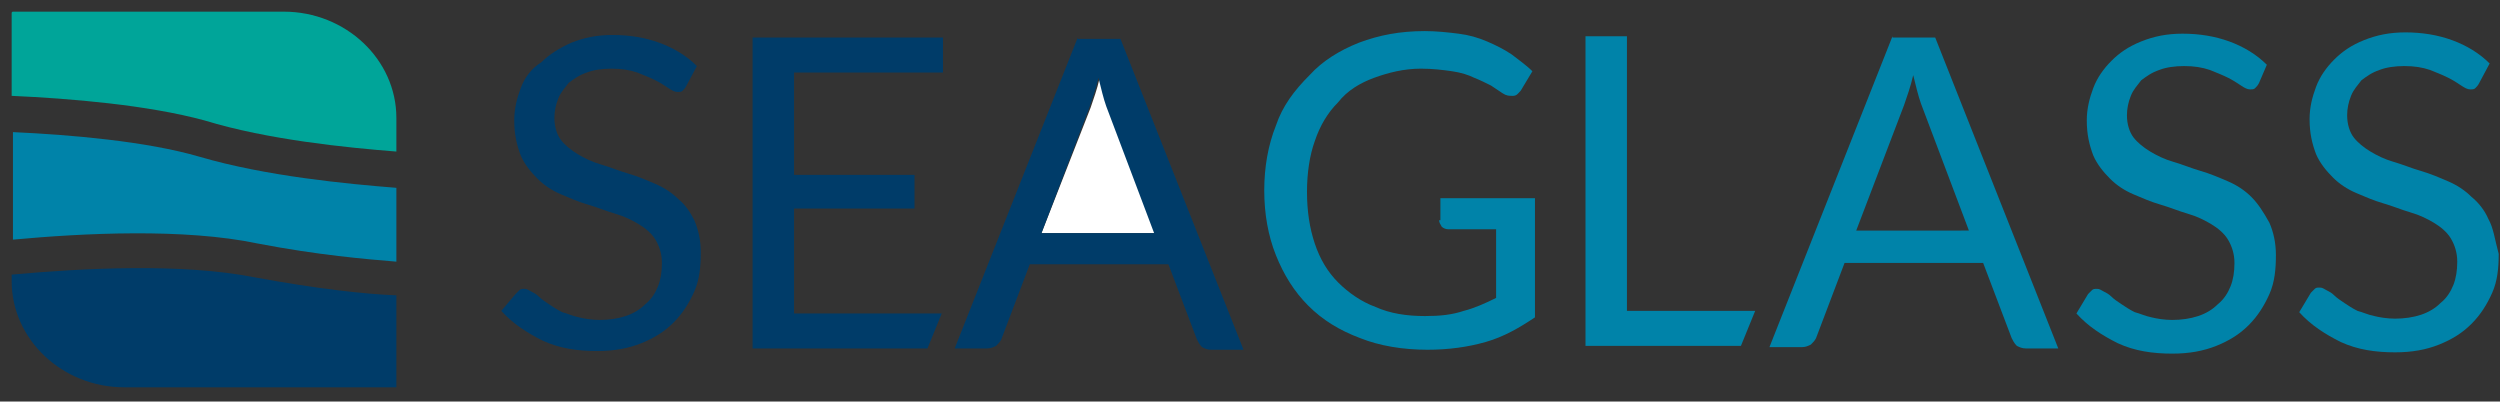
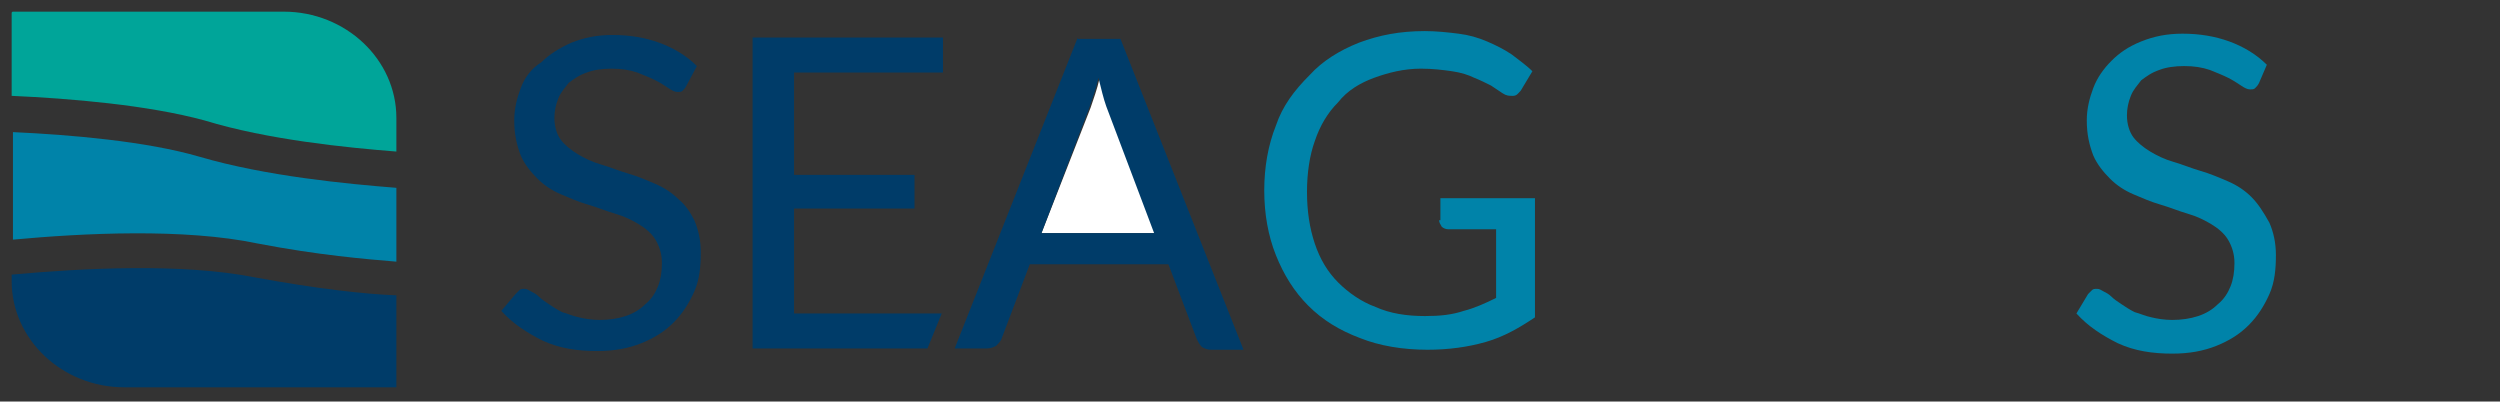
<svg xmlns="http://www.w3.org/2000/svg" version="1.1" id="Layer_1" x="0px" y="0px" viewBox="0 0 193 31" style="enable-background:new 0 0 193 31;" xml:space="preserve">
  <rect x="0" y="0" width="193" height="31" fill="#333333" stroke="none" />
  <style type="text/css">
	.st0{fill:#0083A9;}
	.st1{fill:#00A599;}
	.st2{fill:#003C69;}
	.st3{fill:#FFFFFF;}
</style>
  <g>
    <path class="st0" d="M19.9,18.8c4.7,0.9,8.3,1.2,10.7,1.4v-5.7c-3.8-0.3-10.1-0.9-15.2-2.4c-4.1-1.2-10-1.7-14.4-1.9v8.3   C6.4,18,14.2,17.6,19.9,18.8z" />
    <path class="st1" d="M30.6,11.7V9.1c0-4.5-3.9-8.2-8.7-8.2H1C1,0.9,0.9,0.9,0.9,1v6.4c4.5,0.2,10.5,0.7,14.9,1.9   C20.7,10.8,26.8,11.4,30.6,11.7z" />
    <path class="st2" d="M0.9,21.2v0.5c0,4.5,3.9,8.2,8.7,8.2h21v-7.1c-2.5-0.1-6.1-0.5-11-1.4C14,20.3,6.4,20.7,0.9,21.2z" />
-     <path class="st3" d="M85.2,7.2C85.1,6.8,85,6.4,84.9,6c-0.2,0.9-0.5,1.7-0.7,2.3L80.4,18h8.9l-3.7-9.8C85.4,7.9,85.3,7.6,85.2,7.2z   " />
+     <path class="st3" d="M85.2,7.2C85.1,6.8,85,6.4,84.9,6c-0.2,0.9-0.5,1.7-0.7,2.3L80.4,18h8.9l-3.7-9.8z   " />
    <path class="st2" d="M52.4,15.4c-0.5-0.5-1.1-0.9-1.8-1.2c-0.7-0.3-1.4-0.6-2.1-0.8c-0.7-0.2-1.4-0.5-2.1-0.7   c-0.7-0.2-1.3-0.5-1.8-0.8c-0.5-0.3-1-0.7-1.3-1.1c-0.3-0.4-0.5-1-0.5-1.7c0-0.5,0.1-1,0.3-1.5c0.2-0.5,0.5-0.8,0.8-1.2   c0.4-0.3,0.8-0.6,1.4-0.8c0.5-0.2,1.2-0.3,1.9-0.3c0.8,0,1.4,0.1,2,0.3c0.5,0.2,1,0.4,1.4,0.6c0.4,0.2,0.7,0.4,1,0.6   c0.3,0.2,0.5,0.3,0.7,0.3c0.2,0,0.3,0,0.4-0.1c0.1-0.1,0.2-0.2,0.3-0.4l0.8-1.5c-0.8-0.8-1.8-1.4-2.9-1.8c-1.1-0.4-2.3-0.6-3.6-0.6   c-1.2,0-2.2,0.2-3.2,0.6c-0.9,0.4-1.7,0.9-2.3,1.5C41,5.3,40.5,6,40.2,6.8c-0.3,0.8-0.5,1.6-0.5,2.5c0,1.1,0.2,1.9,0.5,2.7   c0.3,0.7,0.8,1.3,1.3,1.8c0.5,0.5,1.1,0.9,1.8,1.2c0.7,0.3,1.4,0.6,2.1,0.8s1.4,0.5,2.1,0.7c0.7,0.2,1.3,0.5,1.8,0.8   c0.5,0.3,1,0.7,1.3,1.2c0.3,0.5,0.5,1.1,0.5,1.8c0,0.7-0.1,1.3-0.3,1.8c-0.2,0.5-0.5,1-1,1.4c-0.4,0.4-0.9,0.7-1.5,0.9   c-0.6,0.2-1.3,0.3-2,0.3c-0.6,0-1.2-0.1-1.6-0.2c-0.5-0.1-0.9-0.3-1.3-0.4c-0.4-0.2-0.7-0.4-1-0.6c-0.3-0.2-0.6-0.4-0.8-0.6   c-0.2-0.2-0.4-0.3-0.6-0.4c-0.2-0.1-0.3-0.2-0.5-0.2c-0.2,0-0.3,0-0.4,0.1c-0.1,0.1-0.2,0.2-0.3,0.3L38.7,24c0.9,1,2,1.7,3.2,2.3   c1.3,0.6,2.7,0.8,4.2,0.8c1.3,0,2.4-0.2,3.4-0.6c1-0.4,1.8-0.9,2.5-1.6c0.7-0.7,1.2-1.5,1.6-2.4c0.4-0.9,0.5-1.9,0.5-3   c0-1-0.2-1.8-0.5-2.5C53.3,16.4,52.9,15.8,52.4,15.4z" />
    <polygon class="st2" points="61.3,24.2 61.3,16.1 70.6,16.1 70.6,13.5 61.3,13.5 61.3,5.6 72.8,5.6 72.8,2.9 58.1,2.9 58.1,26.9    71.6,26.9 72.7,24.2  " />
    <path class="st2" d="M83.2,2.9l-9.5,24h2.5c0.3,0,0.5-0.1,0.7-0.2c0.2-0.2,0.3-0.3,0.4-0.5l2.2-5.8h10.7l2.2,5.8   c0.1,0.2,0.2,0.4,0.4,0.6c0.2,0.1,0.4,0.2,0.7,0.2H96l-9.5-24H83.2z M80.4,18l3.7-9.7c0.2-0.6,0.5-1.4,0.7-2.3   c0.1,0.4,0.2,0.8,0.3,1.2c0.1,0.4,0.2,0.7,0.3,1l3.7,9.8H80.4z" />
    <path class="st0" d="M111.1,17c0,0.2,0.1,0.3,0.2,0.5c0.1,0.1,0.3,0.2,0.5,0.2h3.7V23c-0.8,0.4-1.7,0.8-2.5,1   c-0.9,0.3-1.8,0.4-3,0.4c-1.4,0-2.7-0.2-3.8-0.7c-1.1-0.4-2.1-1.1-2.9-1.9c-0.8-0.8-1.4-1.8-1.8-3c-0.4-1.2-0.6-2.5-0.6-4   c0-1.4,0.2-2.8,0.6-3.9c0.4-1.2,1-2.2,1.8-3C104,7,105,6.4,106.1,6c1.1-0.4,2.3-0.7,3.6-0.7c0.9,0,1.7,0.1,2.4,0.2   c0.7,0.1,1.3,0.3,1.7,0.5c0.5,0.2,0.9,0.4,1.3,0.6c0.3,0.2,0.6,0.4,0.9,0.6c0.3,0.2,0.5,0.2,0.8,0.2s0.4-0.2,0.6-0.4l0.9-1.5   c-0.5-0.5-1.1-0.9-1.6-1.3c-0.6-0.4-1.2-0.7-1.9-1c-0.7-0.3-1.4-0.5-2.2-0.6c-0.8-0.1-1.7-0.2-2.6-0.2c-1.9,0-3.5,0.3-5.1,0.9   c-1.5,0.6-2.8,1.4-3.8,2.5C99.9,7,99,8.2,98.5,9.7c-0.6,1.5-0.9,3.2-0.9,5c0,1.8,0.3,3.5,0.9,5c0.6,1.5,1.4,2.8,2.5,3.9   c1.1,1.1,2.4,1.9,4,2.5c1.5,0.6,3.3,0.9,5.2,0.9c1.6,0,3.1-0.2,4.5-0.6c1.4-0.4,2.6-1.1,3.8-1.9v-9.2h-7.3V17z" />
-     <polygon class="st0" points="125.6,24 125.6,2.8 122.4,2.8 122.4,26.7 134.4,26.7 135.5,24  " />
-     <path class="st0" d="M146.1,2.8l-9.5,24h2.5c0.3,0,0.5-0.1,0.7-0.2c0.2-0.2,0.3-0.3,0.4-0.5l2.2-5.8h10.7l2.2,5.8   c0.1,0.2,0.2,0.4,0.4,0.6c0.2,0.1,0.4,0.2,0.7,0.2h2.5l-9.5-24H146.1z M143.3,17.8l3.7-9.7c0.2-0.6,0.5-1.4,0.7-2.3   c0.1,0.4,0.2,0.8,0.3,1.2c0.1,0.4,0.2,0.7,0.3,1l3.7,9.8H143.3z" />
    <path class="st0" d="M173.8,15.2c-0.5-0.5-1.1-0.9-1.8-1.2c-0.7-0.3-1.4-0.6-2.1-0.8c-0.7-0.2-1.4-0.5-2.1-0.7   c-0.7-0.2-1.3-0.5-1.8-0.8s-1-0.7-1.3-1.1c-0.3-0.4-0.5-1-0.5-1.7c0-0.5,0.1-1,0.3-1.5c0.2-0.5,0.5-0.8,0.8-1.2   c0.4-0.3,0.8-0.6,1.4-0.8c0.5-0.2,1.2-0.3,1.9-0.3c0.8,0,1.4,0.1,2,0.3c0.5,0.2,1,0.4,1.4,0.6c0.4,0.2,0.7,0.4,1,0.6   c0.3,0.2,0.5,0.3,0.7,0.3c0.2,0,0.3,0,0.4-0.1c0.1-0.1,0.2-0.2,0.3-0.4L175,5c-0.8-0.8-1.8-1.4-2.9-1.8c-1.1-0.4-2.3-0.6-3.6-0.6   c-1.2,0-2.2,0.2-3.2,0.6s-1.7,0.9-2.3,1.5c-0.6,0.6-1.1,1.3-1.4,2.1c-0.3,0.8-0.5,1.6-0.5,2.5c0,1.1,0.2,1.9,0.5,2.7   c0.3,0.7,0.8,1.3,1.3,1.8c0.5,0.5,1.1,0.9,1.8,1.2c0.7,0.3,1.4,0.6,2.1,0.8c0.7,0.2,1.4,0.5,2.1,0.7c0.7,0.2,1.3,0.5,1.8,0.8   c0.5,0.3,1,0.7,1.3,1.2c0.3,0.5,0.5,1.1,0.5,1.8c0,0.7-0.1,1.3-0.3,1.8c-0.2,0.5-0.5,1-1,1.4c-0.4,0.4-0.9,0.7-1.5,0.9   c-0.6,0.2-1.3,0.3-2,0.3c-0.6,0-1.2-0.1-1.6-0.2c-0.5-0.1-0.9-0.3-1.3-0.4c-0.4-0.2-0.7-0.4-1-0.6c-0.3-0.2-0.6-0.4-0.8-0.6   c-0.2-0.2-0.4-0.3-0.6-0.4c-0.2-0.1-0.3-0.2-0.5-0.2c-0.2,0-0.3,0-0.4,0.1s-0.2,0.2-0.3,0.3l-0.9,1.5c0.9,1,2,1.7,3.2,2.3   c1.3,0.6,2.7,0.8,4.2,0.8c1.3,0,2.4-0.2,3.4-0.6c1-0.4,1.8-0.9,2.5-1.6c0.7-0.7,1.2-1.5,1.6-2.4c0.4-0.9,0.5-1.9,0.5-3   c0-1-0.2-1.8-0.5-2.5C174.7,16.3,174.3,15.7,173.8,15.2z" />
-     <path class="st0" d="M192.1,16.9c-0.3-0.7-0.8-1.3-1.3-1.7c-0.5-0.5-1.1-0.9-1.8-1.2c-0.7-0.3-1.4-0.6-2.1-0.8   c-0.7-0.2-1.4-0.5-2.1-0.7c-0.7-0.2-1.3-0.5-1.8-0.8s-1-0.7-1.3-1.1c-0.3-0.4-0.5-1-0.5-1.7c0-0.5,0.1-1,0.3-1.5   c0.2-0.5,0.5-0.8,0.8-1.2c0.4-0.3,0.8-0.6,1.4-0.8c0.5-0.2,1.2-0.3,1.9-0.3c0.8,0,1.4,0.1,2,0.3c0.5,0.2,1,0.4,1.4,0.6   c0.4,0.2,0.7,0.4,1,0.6c0.3,0.2,0.5,0.3,0.7,0.3c0.2,0,0.3,0,0.4-0.1c0.1-0.1,0.2-0.2,0.3-0.4l0.8-1.5c-0.8-0.8-1.8-1.4-2.9-1.8   c-1.1-0.4-2.3-0.6-3.6-0.6c-1.2,0-2.2,0.2-3.2,0.6s-1.7,0.9-2.3,1.5c-0.6,0.6-1.1,1.3-1.4,2.1c-0.3,0.8-0.5,1.6-0.5,2.5   c0,1.1,0.2,1.9,0.5,2.7c0.3,0.7,0.8,1.3,1.3,1.8c0.5,0.5,1.1,0.9,1.8,1.2c0.7,0.3,1.4,0.6,2.1,0.8c0.7,0.2,1.4,0.5,2.1,0.7   c0.7,0.2,1.3,0.5,1.8,0.8c0.5,0.3,1,0.7,1.3,1.2c0.3,0.5,0.5,1.1,0.5,1.8c0,0.7-0.1,1.3-0.3,1.8c-0.2,0.5-0.5,1-1,1.4   c-0.4,0.4-0.9,0.7-1.5,0.9c-0.6,0.2-1.3,0.3-2,0.3c-0.6,0-1.2-0.1-1.6-0.2c-0.5-0.1-0.9-0.3-1.3-0.4c-0.4-0.2-0.7-0.4-1-0.6   c-0.3-0.2-0.6-0.4-0.8-0.6c-0.2-0.2-0.4-0.3-0.6-0.4c-0.2-0.1-0.3-0.2-0.5-0.2c-0.2,0-0.3,0-0.4,0.1s-0.2,0.2-0.3,0.3l-0.9,1.5   c0.9,1,2,1.7,3.2,2.3c1.3,0.6,2.7,0.8,4.2,0.8c1.3,0,2.4-0.2,3.4-0.6c1-0.4,1.8-0.9,2.5-1.6c0.7-0.7,1.2-1.5,1.6-2.4   c0.4-0.9,0.5-1.9,0.5-3C192.6,18.5,192.5,17.6,192.1,16.9z" />
  </g>
</svg>